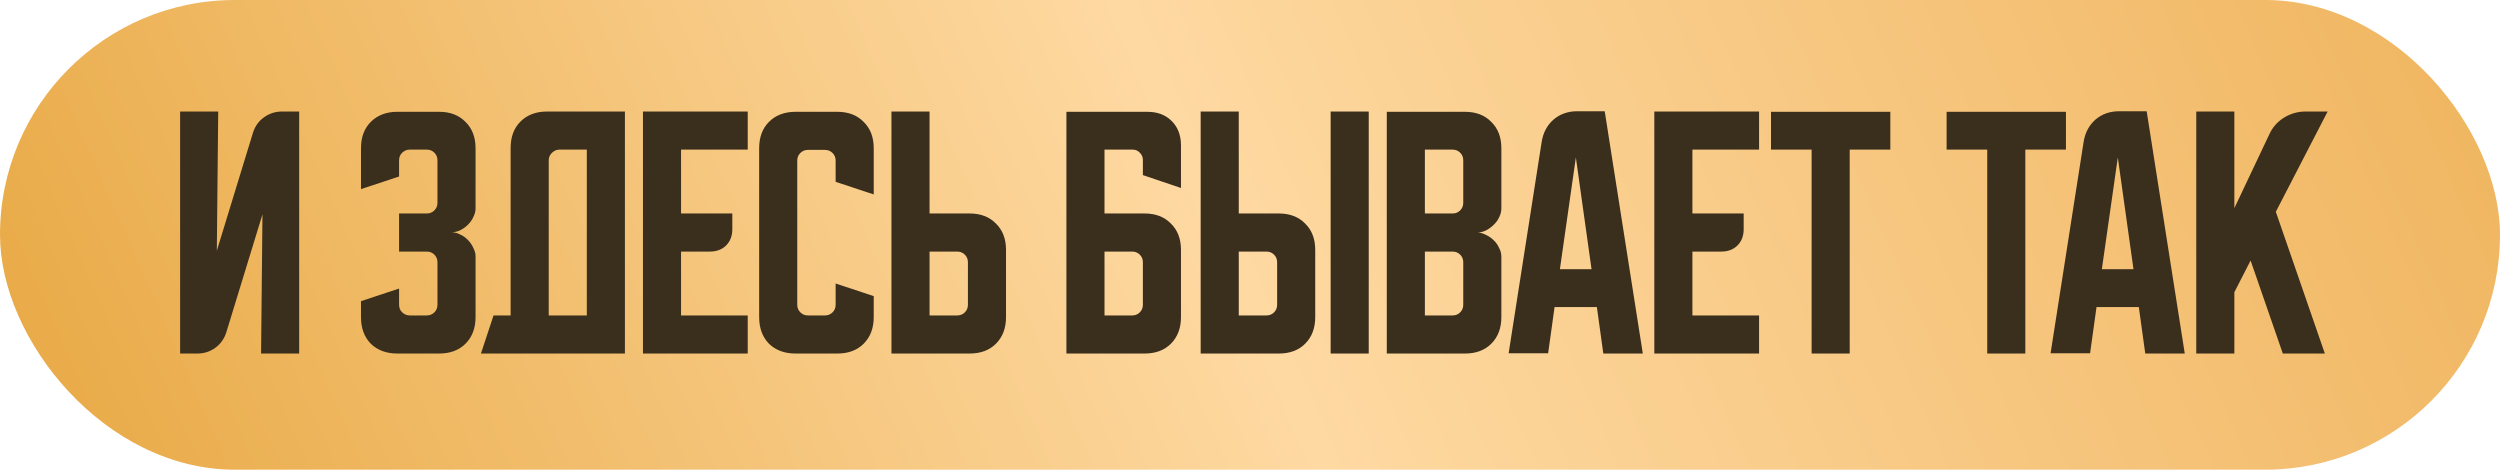
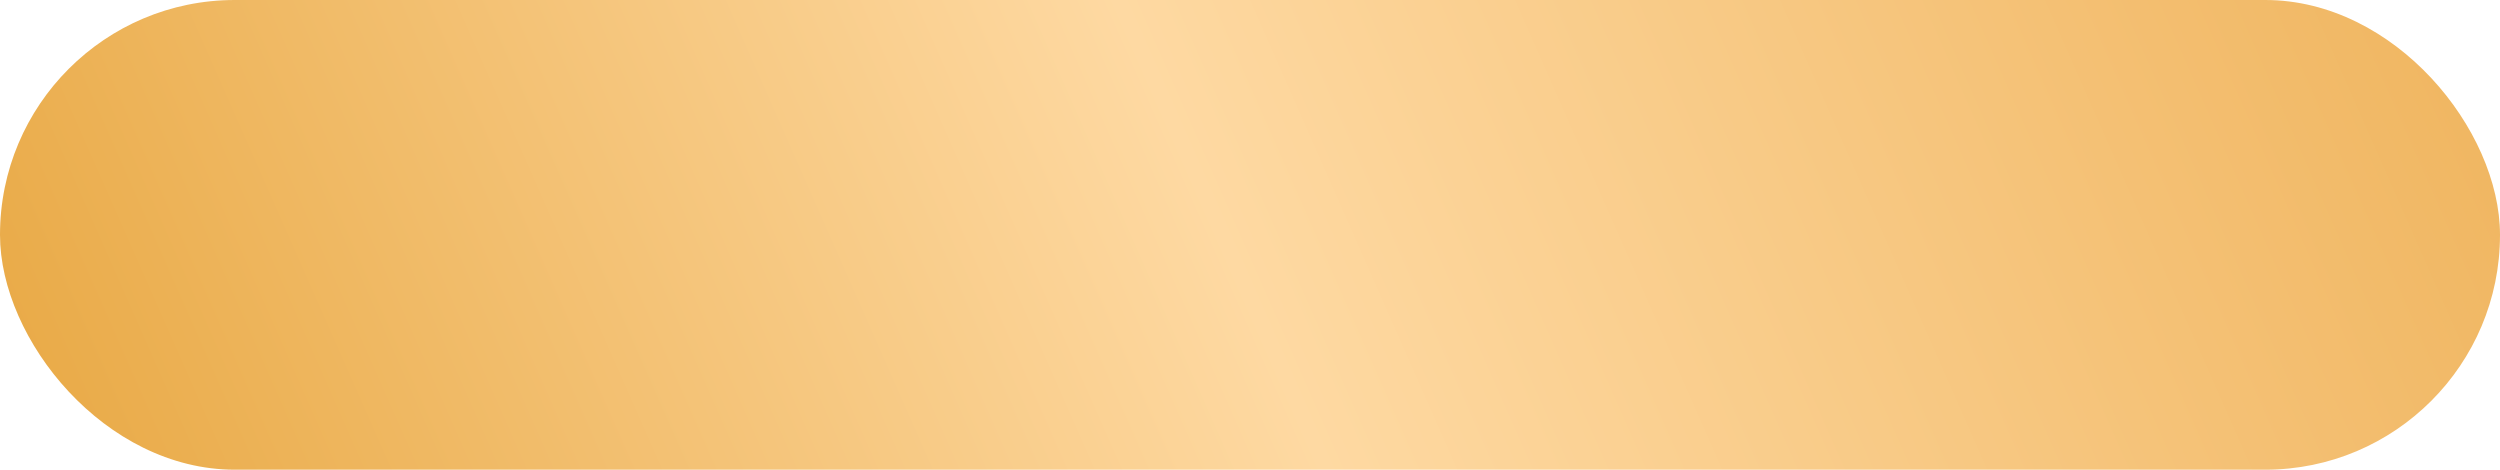
<svg xmlns="http://www.w3.org/2000/svg" width="990" height="186" viewBox="0 0 990 186" fill="none">
  <rect width="990" height="186" rx="93" fill="url(#paint0_linear_54_26)" />
-   <path d="M71.328 140V44.162H86.413L85.859 99.291L100.168 52.592C100.981 50.004 102.423 47.97 104.494 46.491C106.639 44.938 109.042 44.162 111.704 44.162H118.47V140H103.385L103.939 84.871L89.63 131.57C88.817 134.158 87.338 136.229 85.193 137.782C83.123 139.261 80.756 140 78.094 140H71.328ZM158.037 114.266V120.699C158.037 121.882 158.444 122.881 159.258 123.694C160.145 124.508 161.143 124.914 162.252 124.914H169.019C170.202 124.914 171.2 124.508 172.014 123.694C172.827 122.881 173.234 121.882 173.234 120.699V103.839C173.234 102.656 172.827 101.657 172.014 100.844C171.2 100.03 170.202 99.624 169.019 99.624H158.037V84.538H169.019C170.202 84.538 171.2 84.131 172.014 83.318C172.827 82.504 173.234 81.506 173.234 80.323V63.462C173.234 62.279 172.827 61.281 172.014 60.468C171.2 59.654 170.202 59.247 169.019 59.247H162.252C161.143 59.247 160.145 59.654 159.258 60.468C158.444 61.281 158.037 62.279 158.037 63.462V69.896L142.952 74.888V58.693C142.952 54.33 144.246 50.854 146.834 48.266C149.496 45.604 153.009 44.273 157.372 44.273H173.9C178.263 44.273 181.738 45.604 184.326 48.266C186.989 50.854 188.32 54.33 188.32 58.693V82.541C188.32 83.651 188.024 84.797 187.432 85.98C186.915 87.089 186.212 88.088 185.325 88.975C184.437 89.862 183.402 90.602 182.219 91.193C181.11 91.711 179.963 91.97 178.78 91.97C179.963 91.97 181.11 92.266 182.219 92.857C183.402 93.375 184.437 94.114 185.325 95.076C186.212 95.963 186.915 96.998 187.432 98.182C188.024 99.291 188.32 100.4 188.32 101.509V125.58C188.32 129.943 186.989 133.455 184.326 136.118C181.738 138.706 178.263 140 173.9 140H157.372C153.009 140 149.496 138.706 146.834 136.118C144.246 133.455 142.952 129.943 142.952 125.58V119.257L158.037 114.266ZM195.441 124.914H202.208V58.582C202.208 54.219 203.502 50.743 206.09 48.155C208.752 45.493 212.265 44.162 216.628 44.162H247.465V140H190.45L195.441 124.914ZM232.379 124.914V59.247H221.508C220.399 59.247 219.401 59.691 218.514 60.578C217.7 61.392 217.293 62.353 217.293 63.462V124.914H232.379ZM254.612 44.162H296.098V59.247H269.698V84.538H289.997V90.75C289.997 93.412 289.184 95.556 287.557 97.183C285.93 98.81 283.785 99.624 281.123 99.624H269.698V124.914H296.098V140H254.612V44.162ZM300.629 125.58V58.693C300.629 54.33 301.923 50.854 304.511 48.266C307.173 45.604 310.686 44.273 315.049 44.273H331.576C335.939 44.273 339.415 45.604 342.003 48.266C344.665 50.854 345.996 54.33 345.996 58.693V76.995L330.911 72.004V63.573C330.911 62.39 330.504 61.392 329.691 60.578C328.877 59.765 327.879 59.358 326.696 59.358H319.929C318.746 59.358 317.748 59.765 316.934 60.578C316.121 61.392 315.714 62.39 315.714 63.573V120.699C315.714 121.882 316.121 122.881 316.934 123.694C317.748 124.508 318.746 124.914 319.929 124.914H326.696C327.879 124.914 328.877 124.508 329.691 123.694C330.504 122.881 330.911 121.882 330.911 120.699V112.269L345.996 117.261V125.58C345.996 129.943 344.665 133.455 342.003 136.118C339.415 138.706 335.939 140 331.576 140H315.049C310.686 140 307.173 138.706 304.511 136.118C301.923 133.455 300.629 129.943 300.629 125.58ZM353.014 140V44.162H368.1V84.538H383.962C388.325 84.538 391.801 85.869 394.389 88.531C397.051 91.12 398.382 94.595 398.382 98.958V125.58C398.382 129.943 397.051 133.455 394.389 136.118C391.801 138.706 388.325 140 383.962 140H353.014ZM368.1 99.624V124.914H379.081C380.264 124.914 381.263 124.508 382.076 123.694C382.89 122.881 383.296 121.882 383.296 120.699V103.839C383.296 102.656 382.89 101.657 382.076 100.844C381.263 100.03 380.264 99.624 379.081 99.624H368.1ZM422.298 44.273H454.355C458.349 44.273 461.565 45.493 464.006 47.933C466.446 50.373 467.666 53.59 467.666 57.583V74.444L452.581 69.341V63.352C452.581 62.242 452.174 61.281 451.36 60.468C450.621 59.654 449.697 59.247 448.587 59.247H437.384V84.538H453.246C457.609 84.538 461.085 85.869 463.673 88.531C466.335 91.12 467.666 94.595 467.666 98.958V125.58C467.666 129.943 466.335 133.455 463.673 136.118C461.085 138.706 457.609 140 453.246 140H422.298V44.273ZM437.384 99.624V124.914H448.365C449.549 124.914 450.547 124.508 451.36 123.694C452.174 122.881 452.581 121.882 452.581 120.699V103.839C452.581 102.656 452.174 101.657 451.36 100.844C450.547 100.03 449.549 99.624 448.365 99.624H437.384ZM490.549 44.162V84.538H506.412C510.775 84.538 514.25 85.869 516.838 88.531C519.501 91.12 520.832 94.595 520.832 98.958V125.58C520.832 129.943 519.501 133.455 516.838 136.118C514.25 138.706 510.775 140 506.412 140H475.464V44.162H490.549ZM526.933 140V44.162H542.018V140H526.933ZM490.549 99.624V124.914H501.531C502.714 124.914 503.712 124.508 504.526 123.694C505.339 122.881 505.746 121.882 505.746 120.699V103.839C505.746 102.656 505.339 101.657 504.526 100.844C503.712 100.03 502.714 99.624 501.531 99.624H490.549ZM549.168 44.273H580.115C584.478 44.273 587.954 45.604 590.542 48.266C593.204 50.854 594.536 54.33 594.536 58.693V82.541C594.536 83.725 594.24 84.908 593.648 86.091C593.131 87.2 592.391 88.198 591.43 89.086C590.542 89.973 589.507 90.713 588.324 91.304C587.215 91.822 586.105 92.081 584.996 92.081C586.105 92.081 587.215 92.377 588.324 92.968C589.507 93.486 590.542 94.188 591.43 95.076C592.391 95.963 593.131 96.998 593.648 98.182C594.24 99.291 594.536 100.437 594.536 101.62V125.58C594.536 129.943 593.204 133.455 590.542 136.118C587.954 138.706 584.478 140 580.115 140H549.168V44.273ZM564.253 99.624V124.914H575.235C576.418 124.914 577.416 124.508 578.23 123.694C579.043 122.881 579.45 121.882 579.45 120.699V103.839C579.45 102.656 579.043 101.657 578.23 100.844C577.416 100.03 576.418 99.624 575.235 99.624H564.253ZM575.235 84.538C576.418 84.538 577.416 84.131 578.23 83.318C579.043 82.504 579.45 81.506 579.45 80.323V63.462C579.45 62.279 579.043 61.281 578.23 60.468C577.416 59.654 576.418 59.247 575.235 59.247H564.253V84.538H575.235ZM610.509 56.141C611.1 52.518 612.653 49.597 615.167 47.378C617.756 45.16 620.899 44.051 624.596 44.051H635.467L650.552 140H634.912L632.361 121.587H615.611L613.06 139.889H597.42L610.509 56.141ZM617.719 106.612H630.253L624.041 62.353L617.719 106.612ZM655.109 44.162H696.594V59.247H670.194V84.538H690.494V90.75C690.494 93.412 689.68 95.556 688.053 97.183C686.426 98.81 684.282 99.624 681.62 99.624H670.194V124.914H696.594V140H655.109V44.162ZM701.316 44.273H748.569V59.247H732.485V140H717.4V59.247H701.316V44.273ZM770.86 44.273H818.113V59.247H802.029V140H786.944V59.247H770.86V44.273ZM825.121 56.141C825.712 52.518 827.265 49.597 829.78 47.378C832.368 45.16 835.511 44.051 839.208 44.051H850.079L865.164 140H849.524L846.973 121.587H830.223L827.672 139.889H812.032L825.121 56.141ZM832.331 106.612H844.865L838.653 62.353L832.331 106.612ZM884.806 44.162V82.43L898.672 53.147C899.929 50.41 901.852 48.229 904.44 46.602C907.102 44.975 909.949 44.162 912.981 44.162H921.744L901.223 83.872L920.635 140H903.996L891.24 103.173L884.806 115.708V140H869.721V44.162H884.806Z" fill="#3A2E1D" />
  <defs>
    <linearGradient id="paint0_linear_54_26" x1="0" y1="186" x2="878.186" y2="-201.583" gradientUnits="userSpaceOnUse">
      <stop stop-color="#E8A843" />
      <stop offset="0.5" stop-color="#FED9A2" />
      <stop offset="1" stop-color="#F0B661" />
    </linearGradient>
  </defs>
</svg>